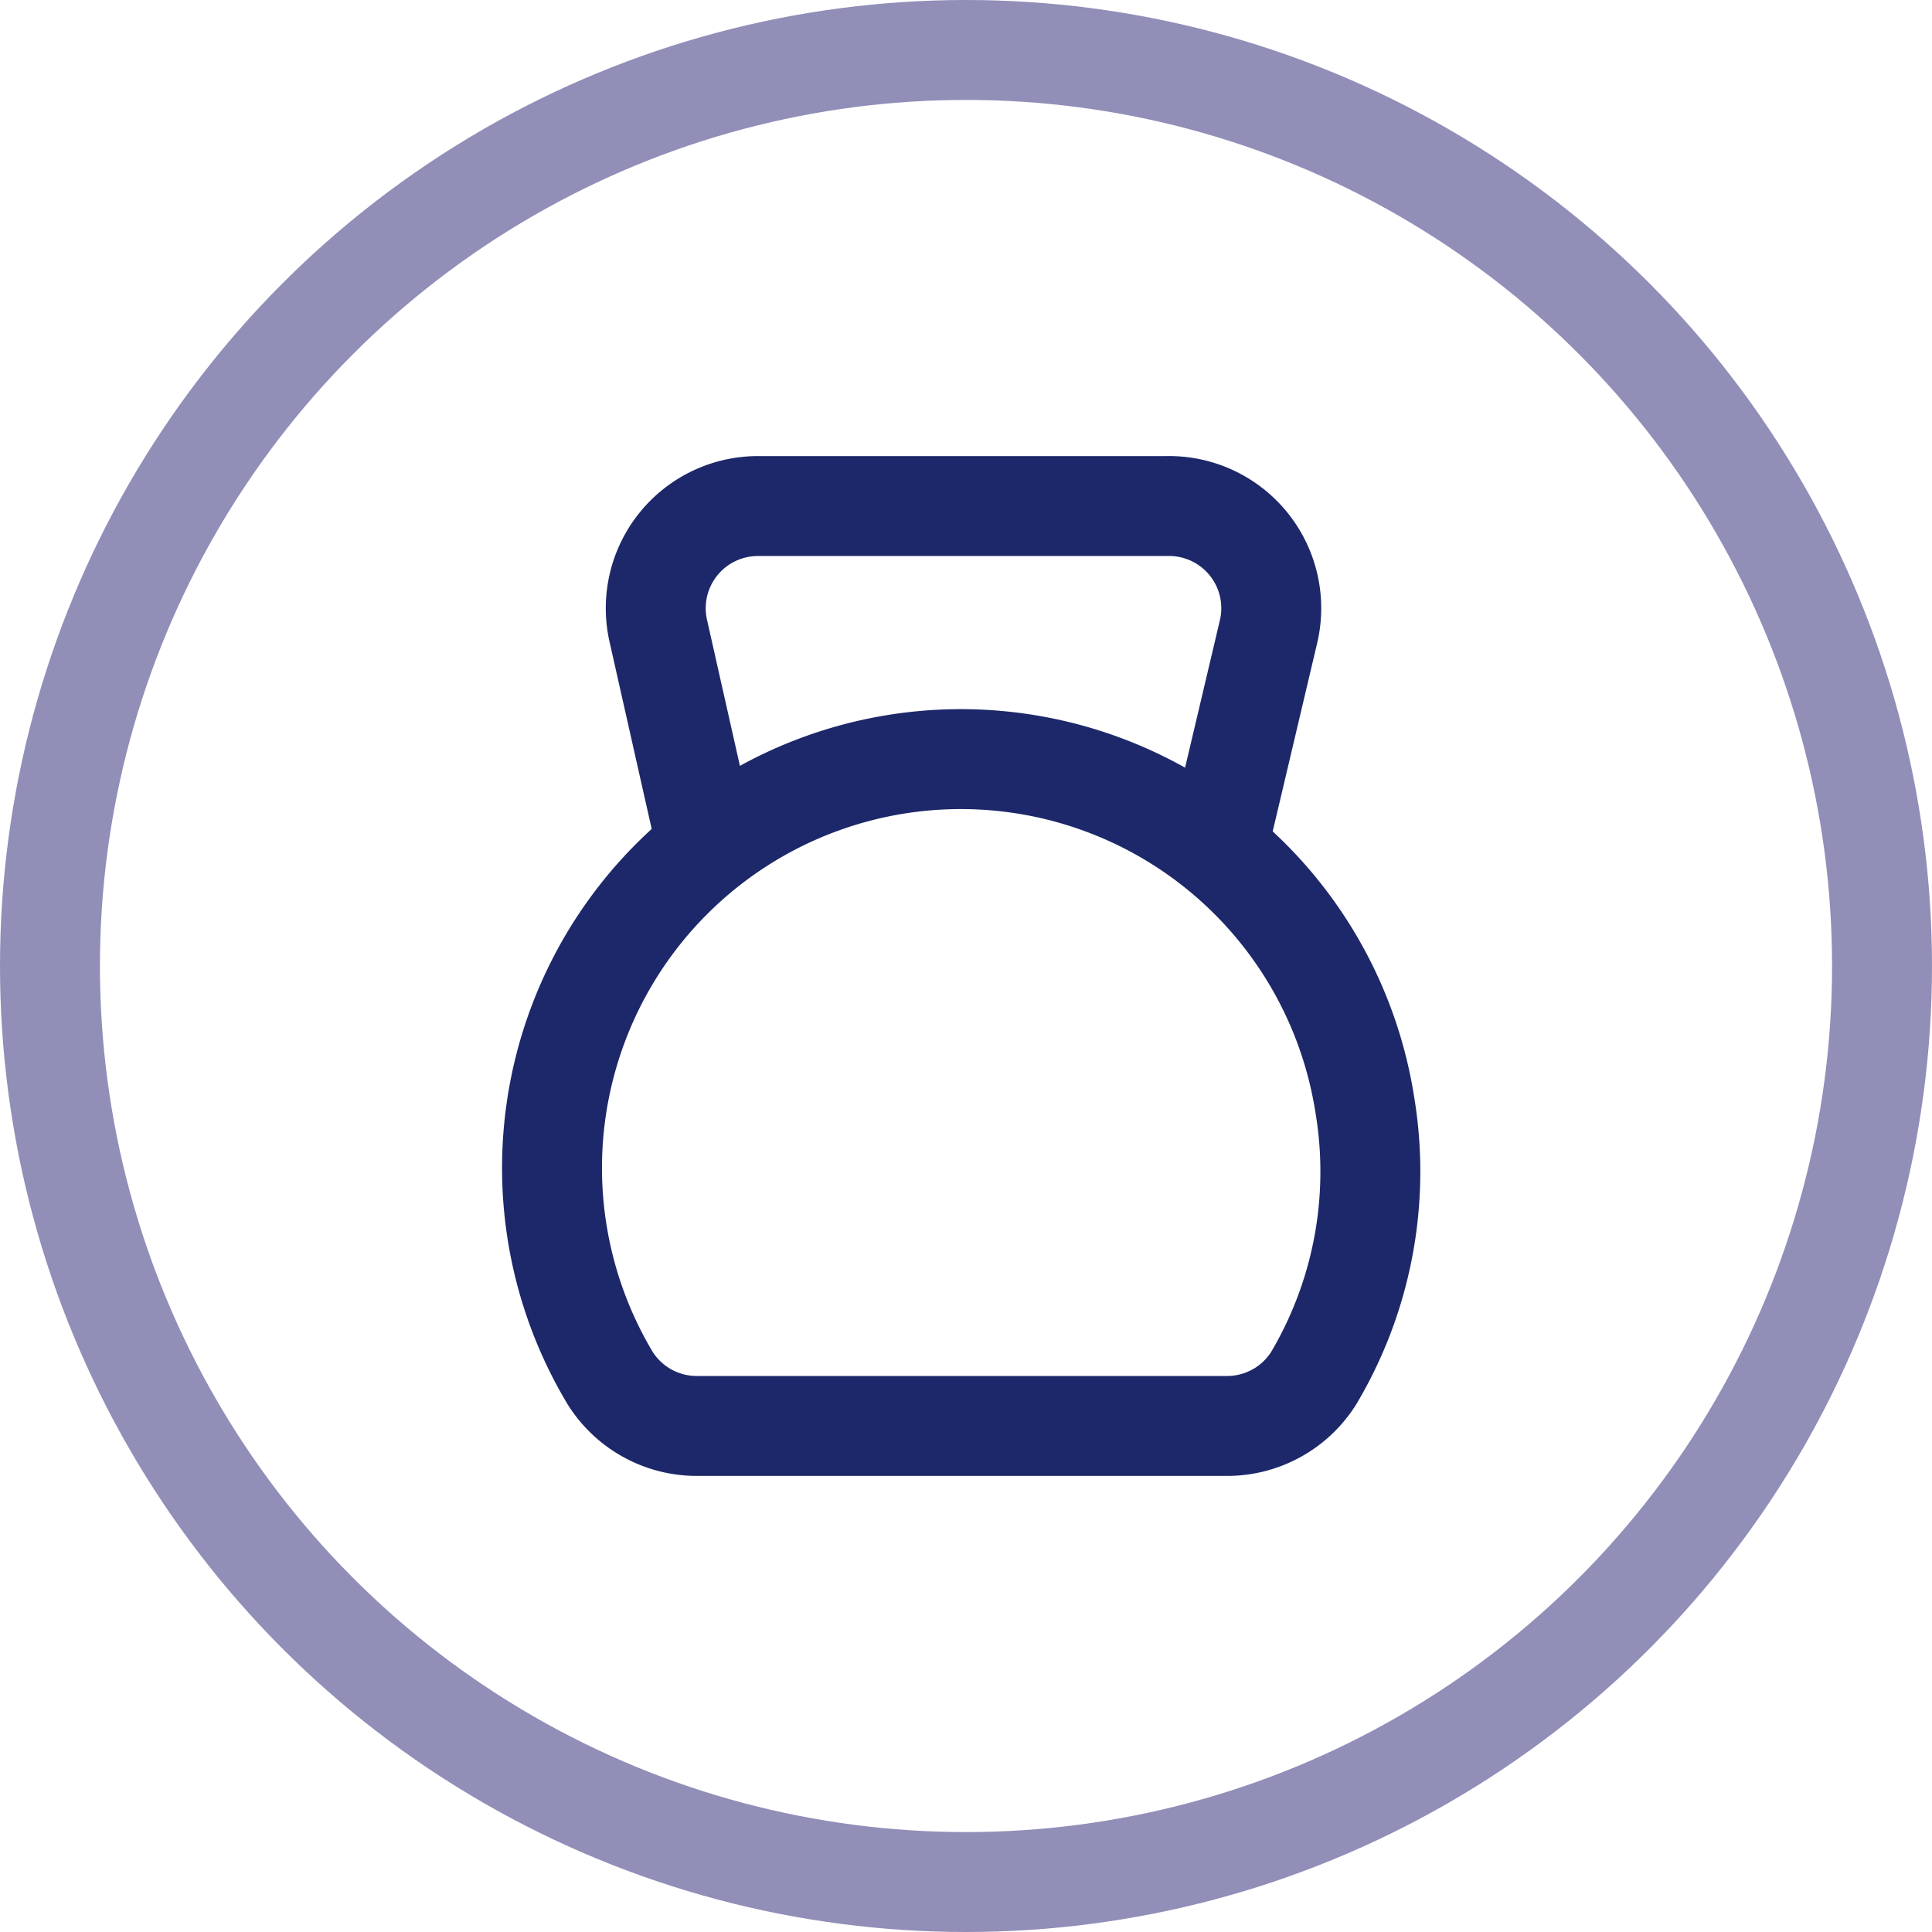
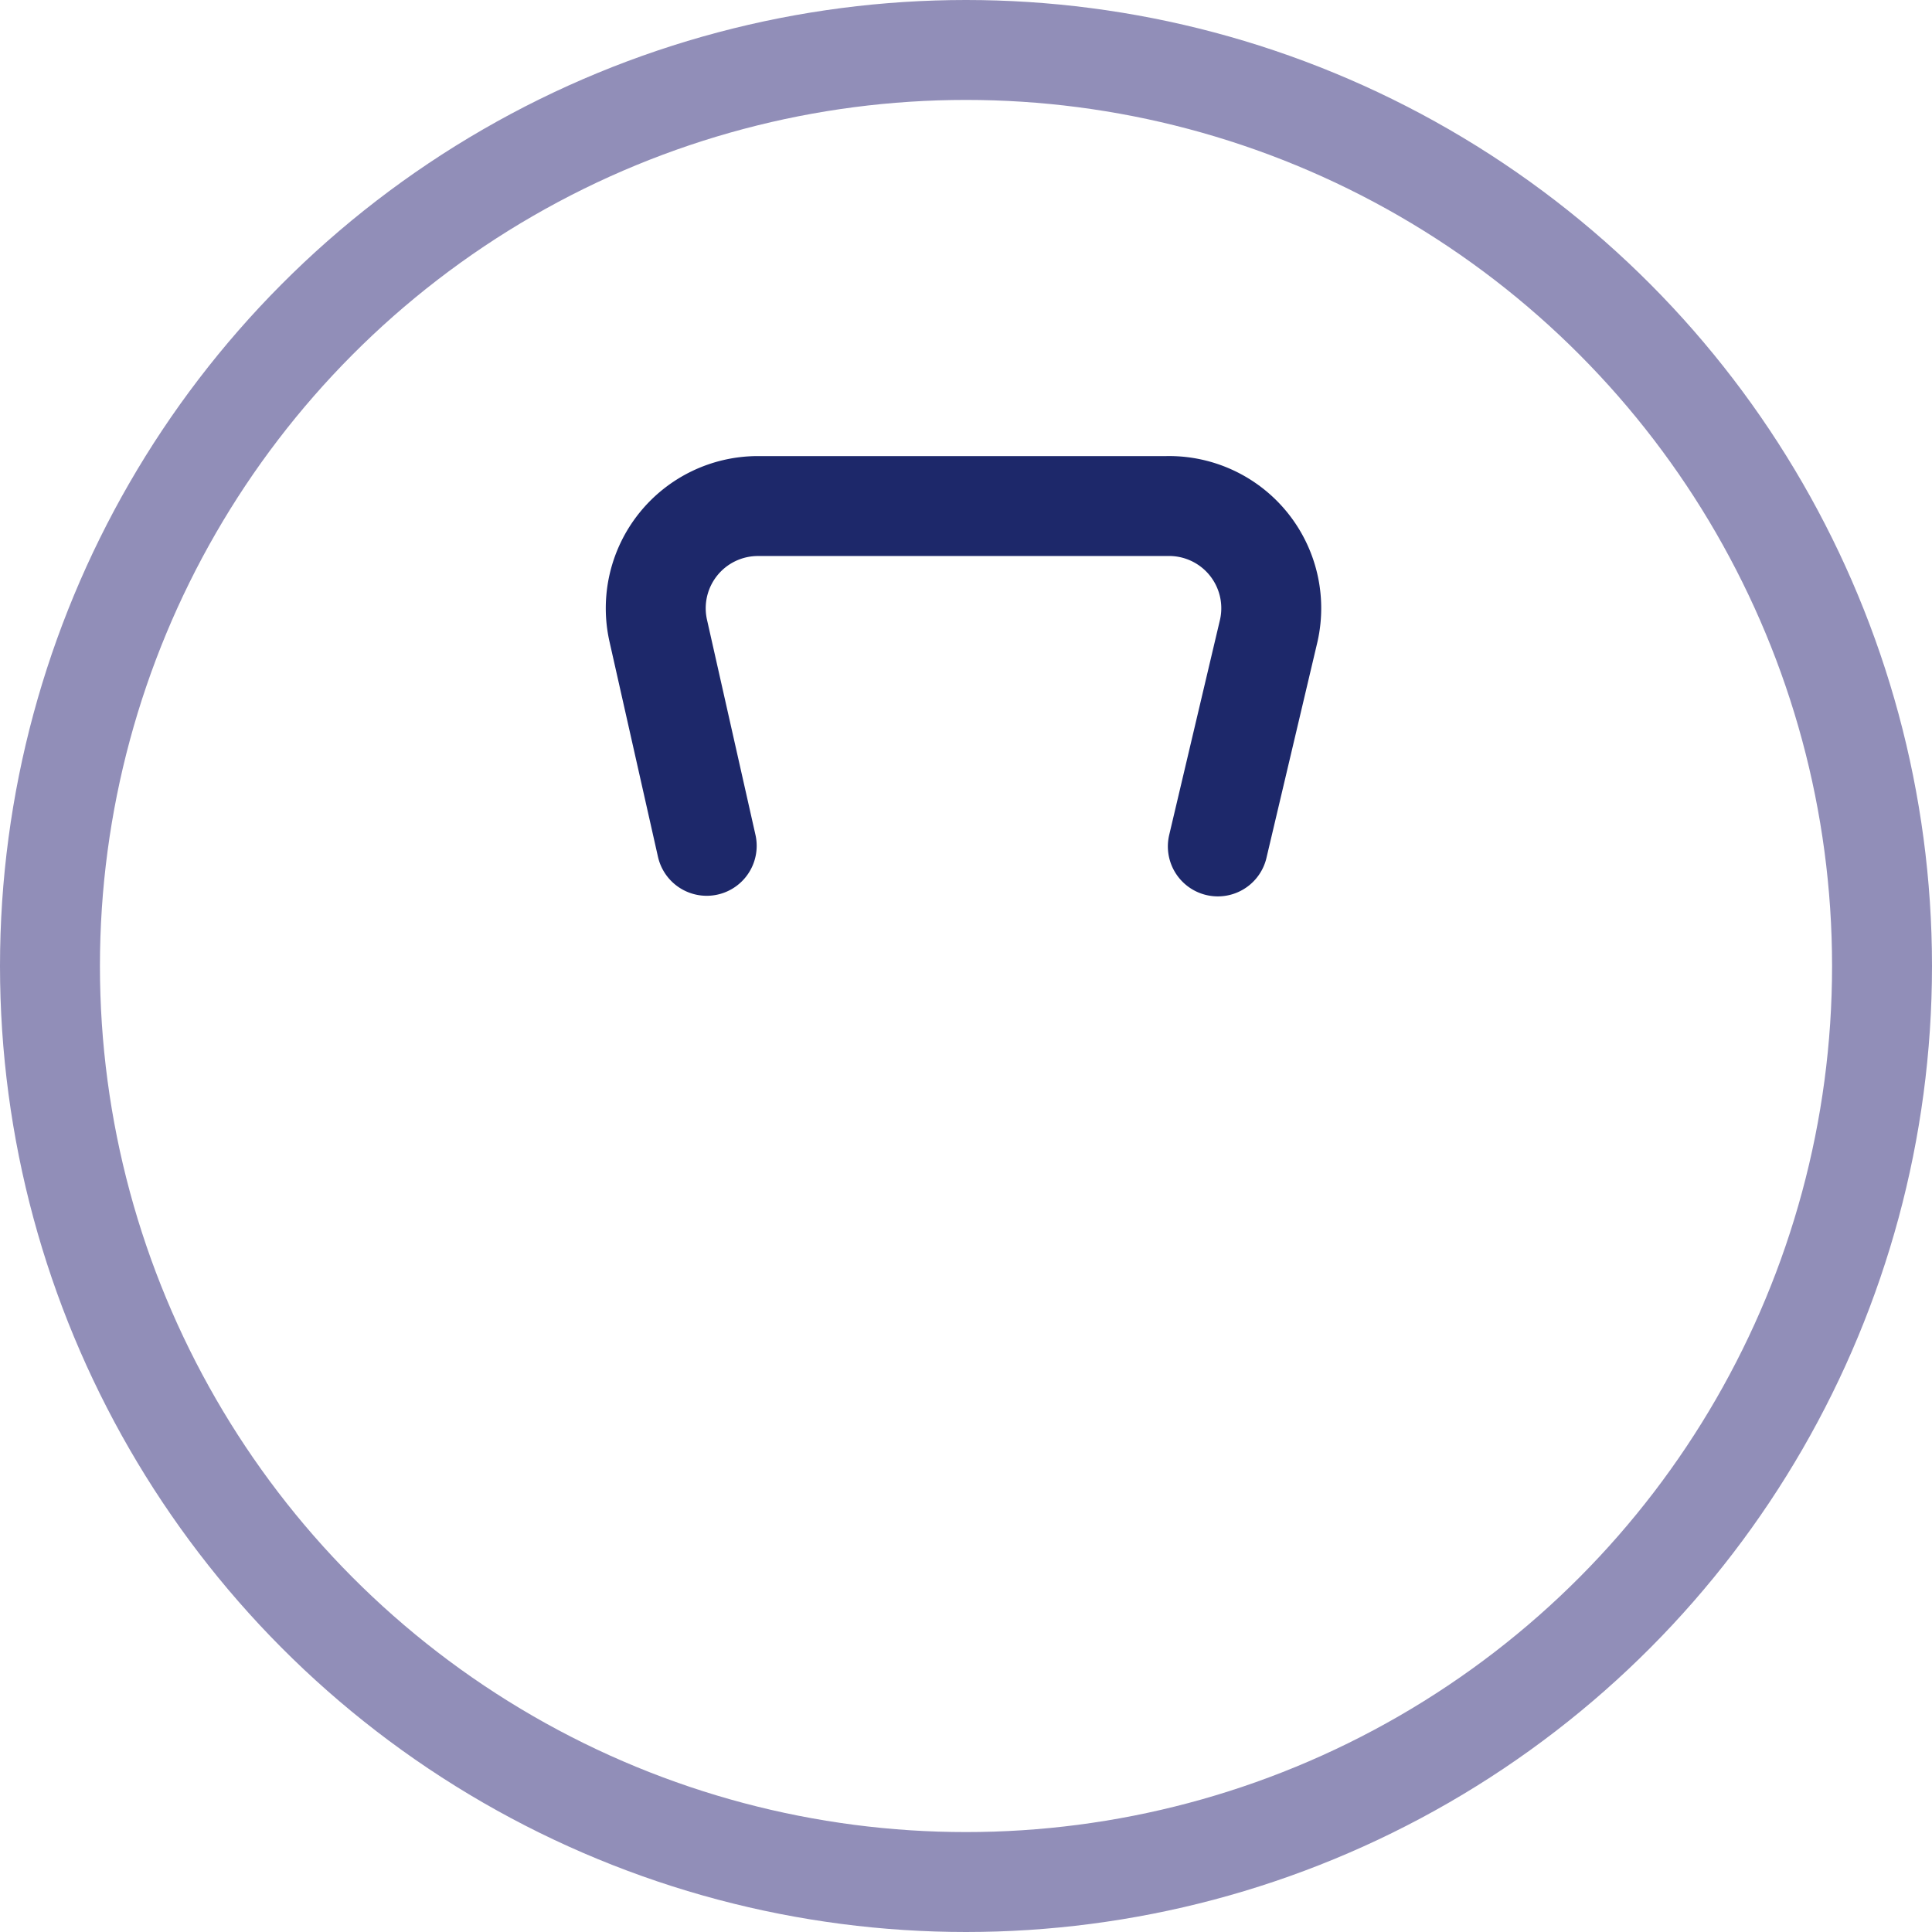
<svg xmlns="http://www.w3.org/2000/svg" width="29" height="29" viewBox="0 0 29 29">
  <g id="Сгруппировать_5705" data-name="Сгруппировать 5705" transform="translate(-5897 6739)">
    <g id="Эллипс_151" data-name="Эллипс 151" transform="translate(5897 -6739)" fill="none" stroke="#918eb8" stroke-width="1.5">
      <circle cx="14.5" cy="14.5" r="14.5" stroke="none" />
      <circle cx="14.5" cy="14.5" r="13.75" fill="none" />
    </g>
    <g id="dumbbell-2-svgrepo-com" transform="translate(5905.286 -6731.405)">
      <path id="secondary" d="M6.768,8.1,6.039,4.864A1.534,1.534,0,0,1,7.535,3h6.137a1.534,1.534,0,0,1,1.534,1.864L14.44,8.109" transform="translate(-4.446 -2.999)" fill="none" stroke="#1d286a" stroke-linecap="round" stroke-linejoin="round" stroke-width="1.5" />
-       <path id="primary" d="M15.409,17.24a6.076,6.076,0,0,0,.767-4.089A6.137,6.137,0,1,0,4.845,17.24a1.534,1.534,0,0,0,1.312.721h7.948A1.534,1.534,0,0,0,15.409,17.24Z" transform="translate(-3.974 -4.152)" fill="none" stroke="#1d286a" stroke-linecap="round" stroke-linejoin="round" stroke-width="1.5" />
    </g>
  </g>
</svg>